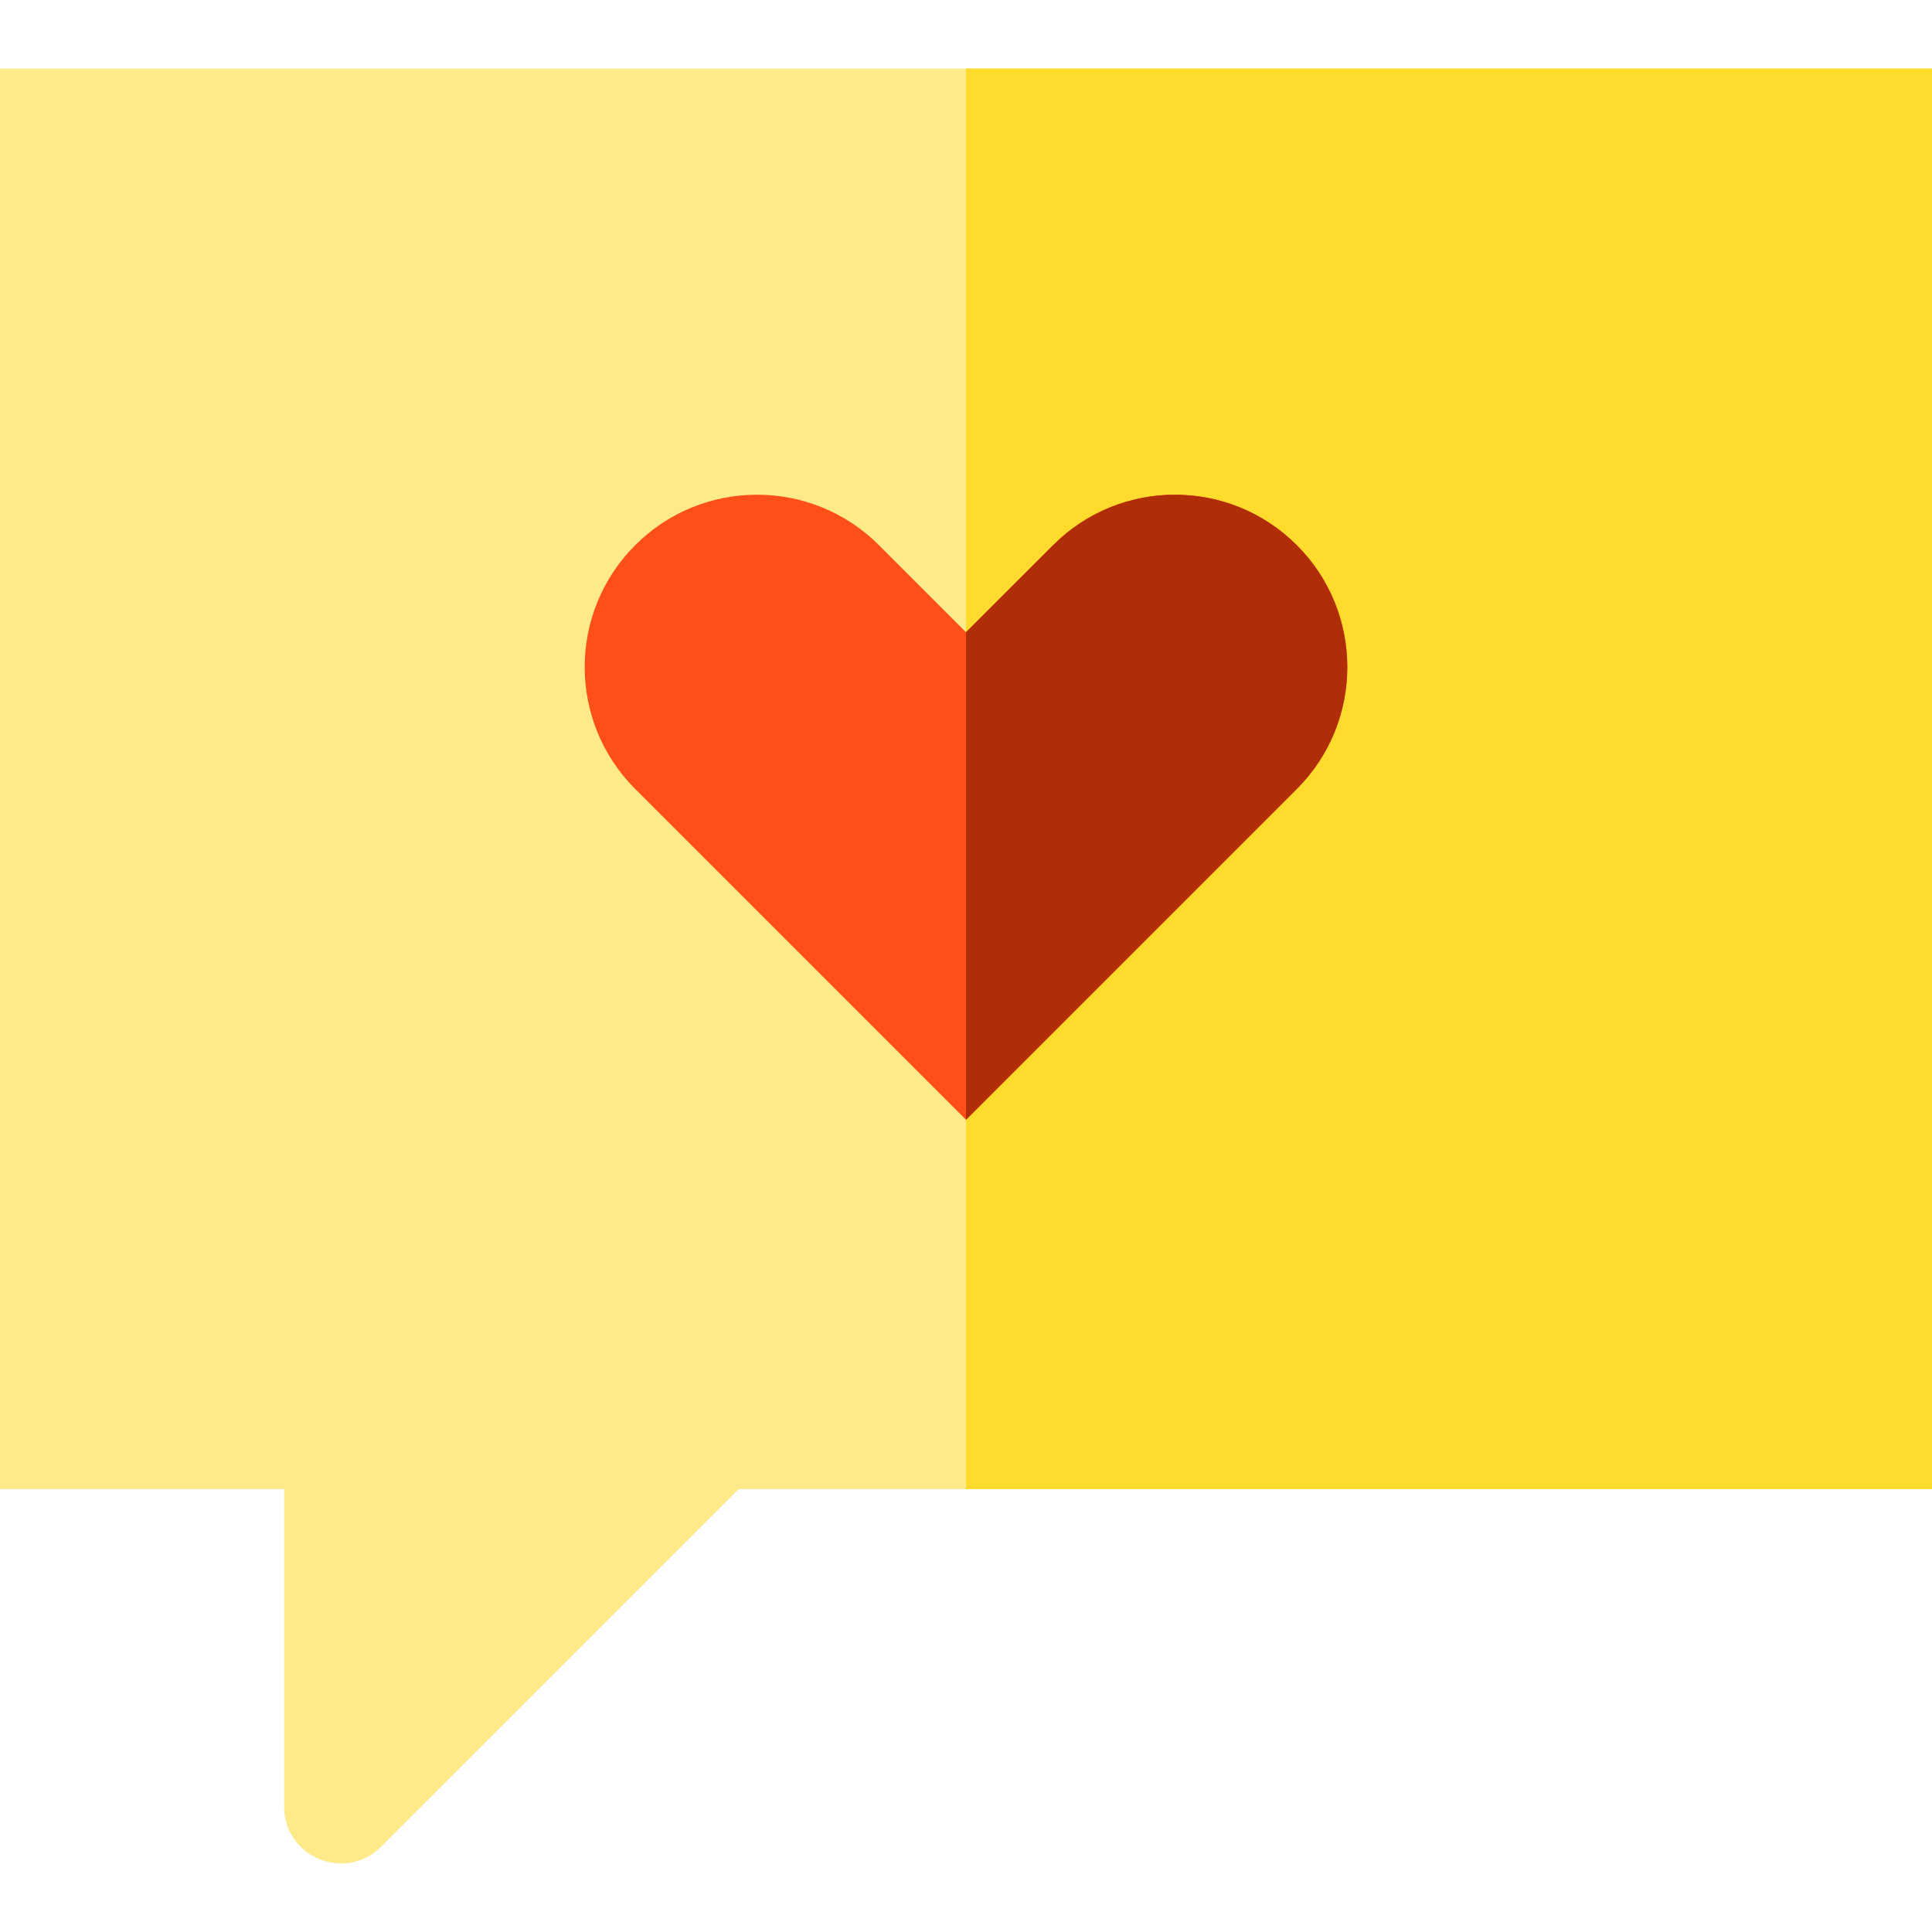
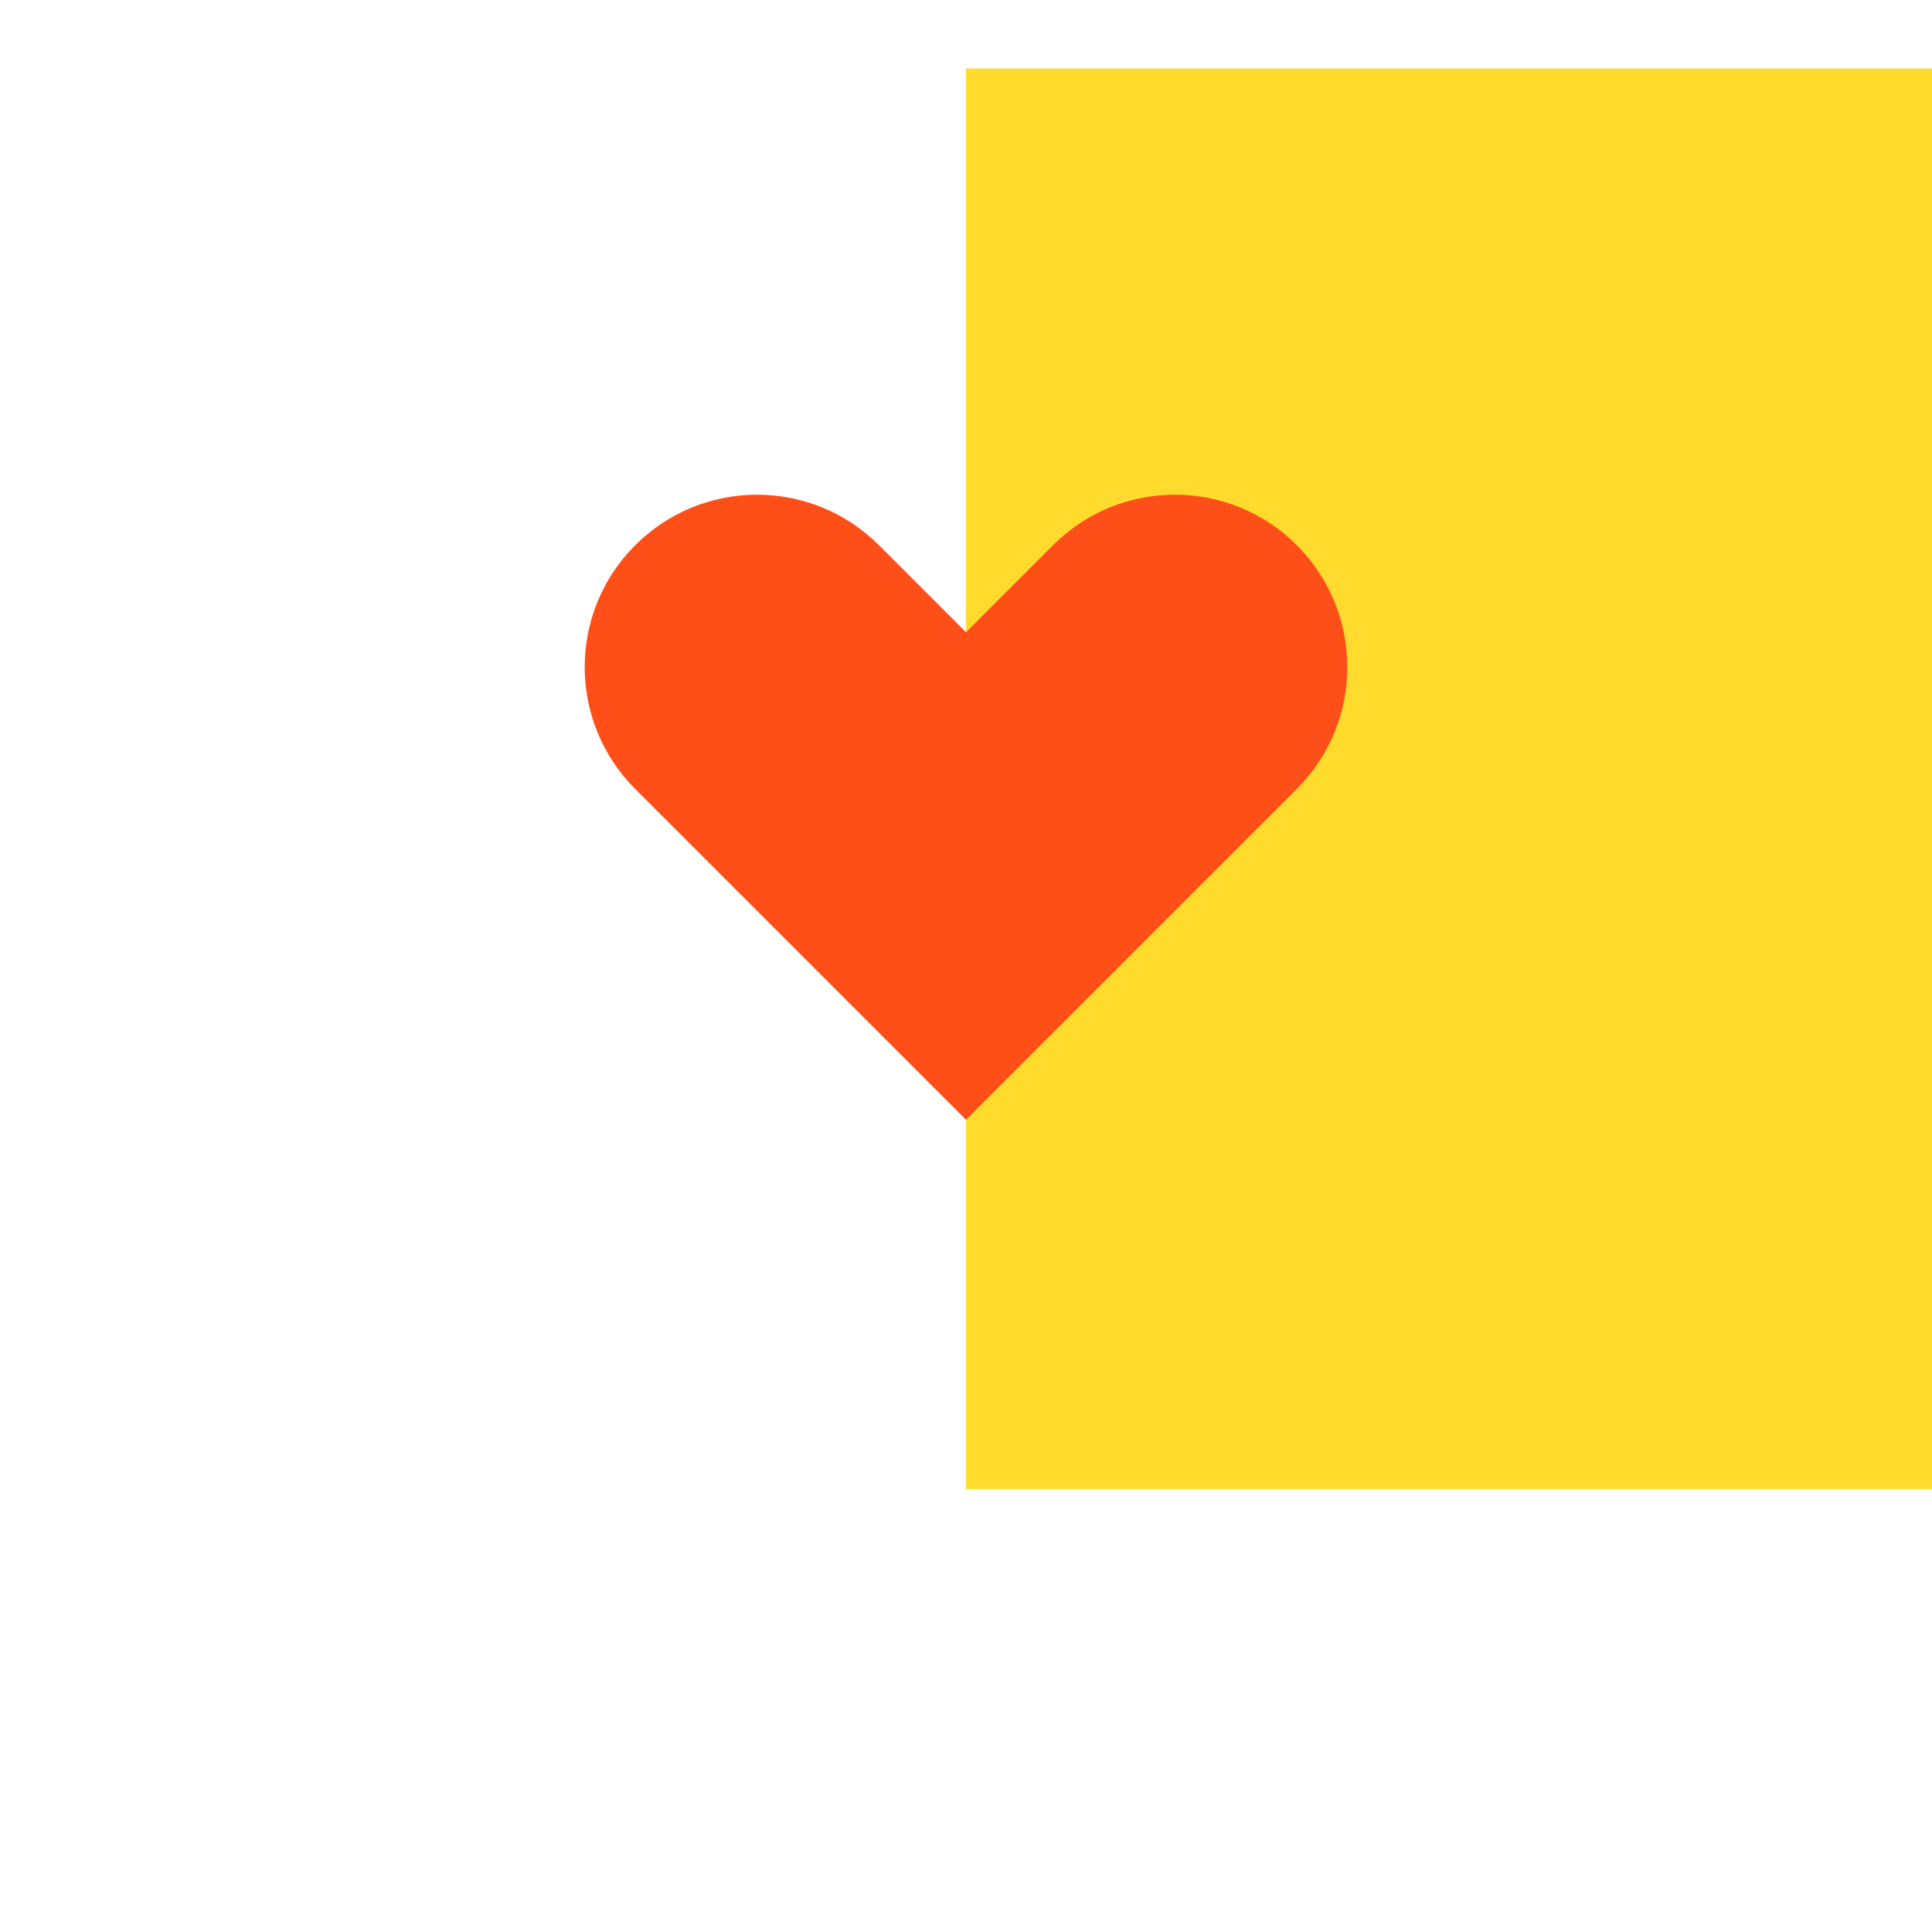
<svg xmlns="http://www.w3.org/2000/svg" version="1.1" id="Layer_1" viewBox="0 0 512 512" xml:space="preserve">
-   <path style="fill:#FFEA8A;" d="M512,18.163H0v376.471h75.294v84.116c0,13.416,16.22,20.135,25.707,10.648l94.764-94.764H512V18.163z  " />
  <rect x="256" y="18.162" style="fill:#FFDB2D;" width="256" height="376.471" />
  <path style="fill:#FF4F19;" d="M256,296.751l87.669-87.669c17.839-17.839,17.839-46.761,0-64.598  c-17.839-17.839-46.761-17.839-64.598,0L256,167.554l-23.072-23.072c-17.839-17.839-46.761-17.839-64.598,0  c-17.839,17.839-17.839,46.761,0,64.598L256,296.751z" />
-   <path style="fill:#AF2E08;" d="M343.669,144.483c-17.839-17.839-46.761-17.839-64.598,0L256,167.554v129.197l87.669-87.669  C361.508,191.243,361.508,162.321,343.669,144.483z" />
</svg>